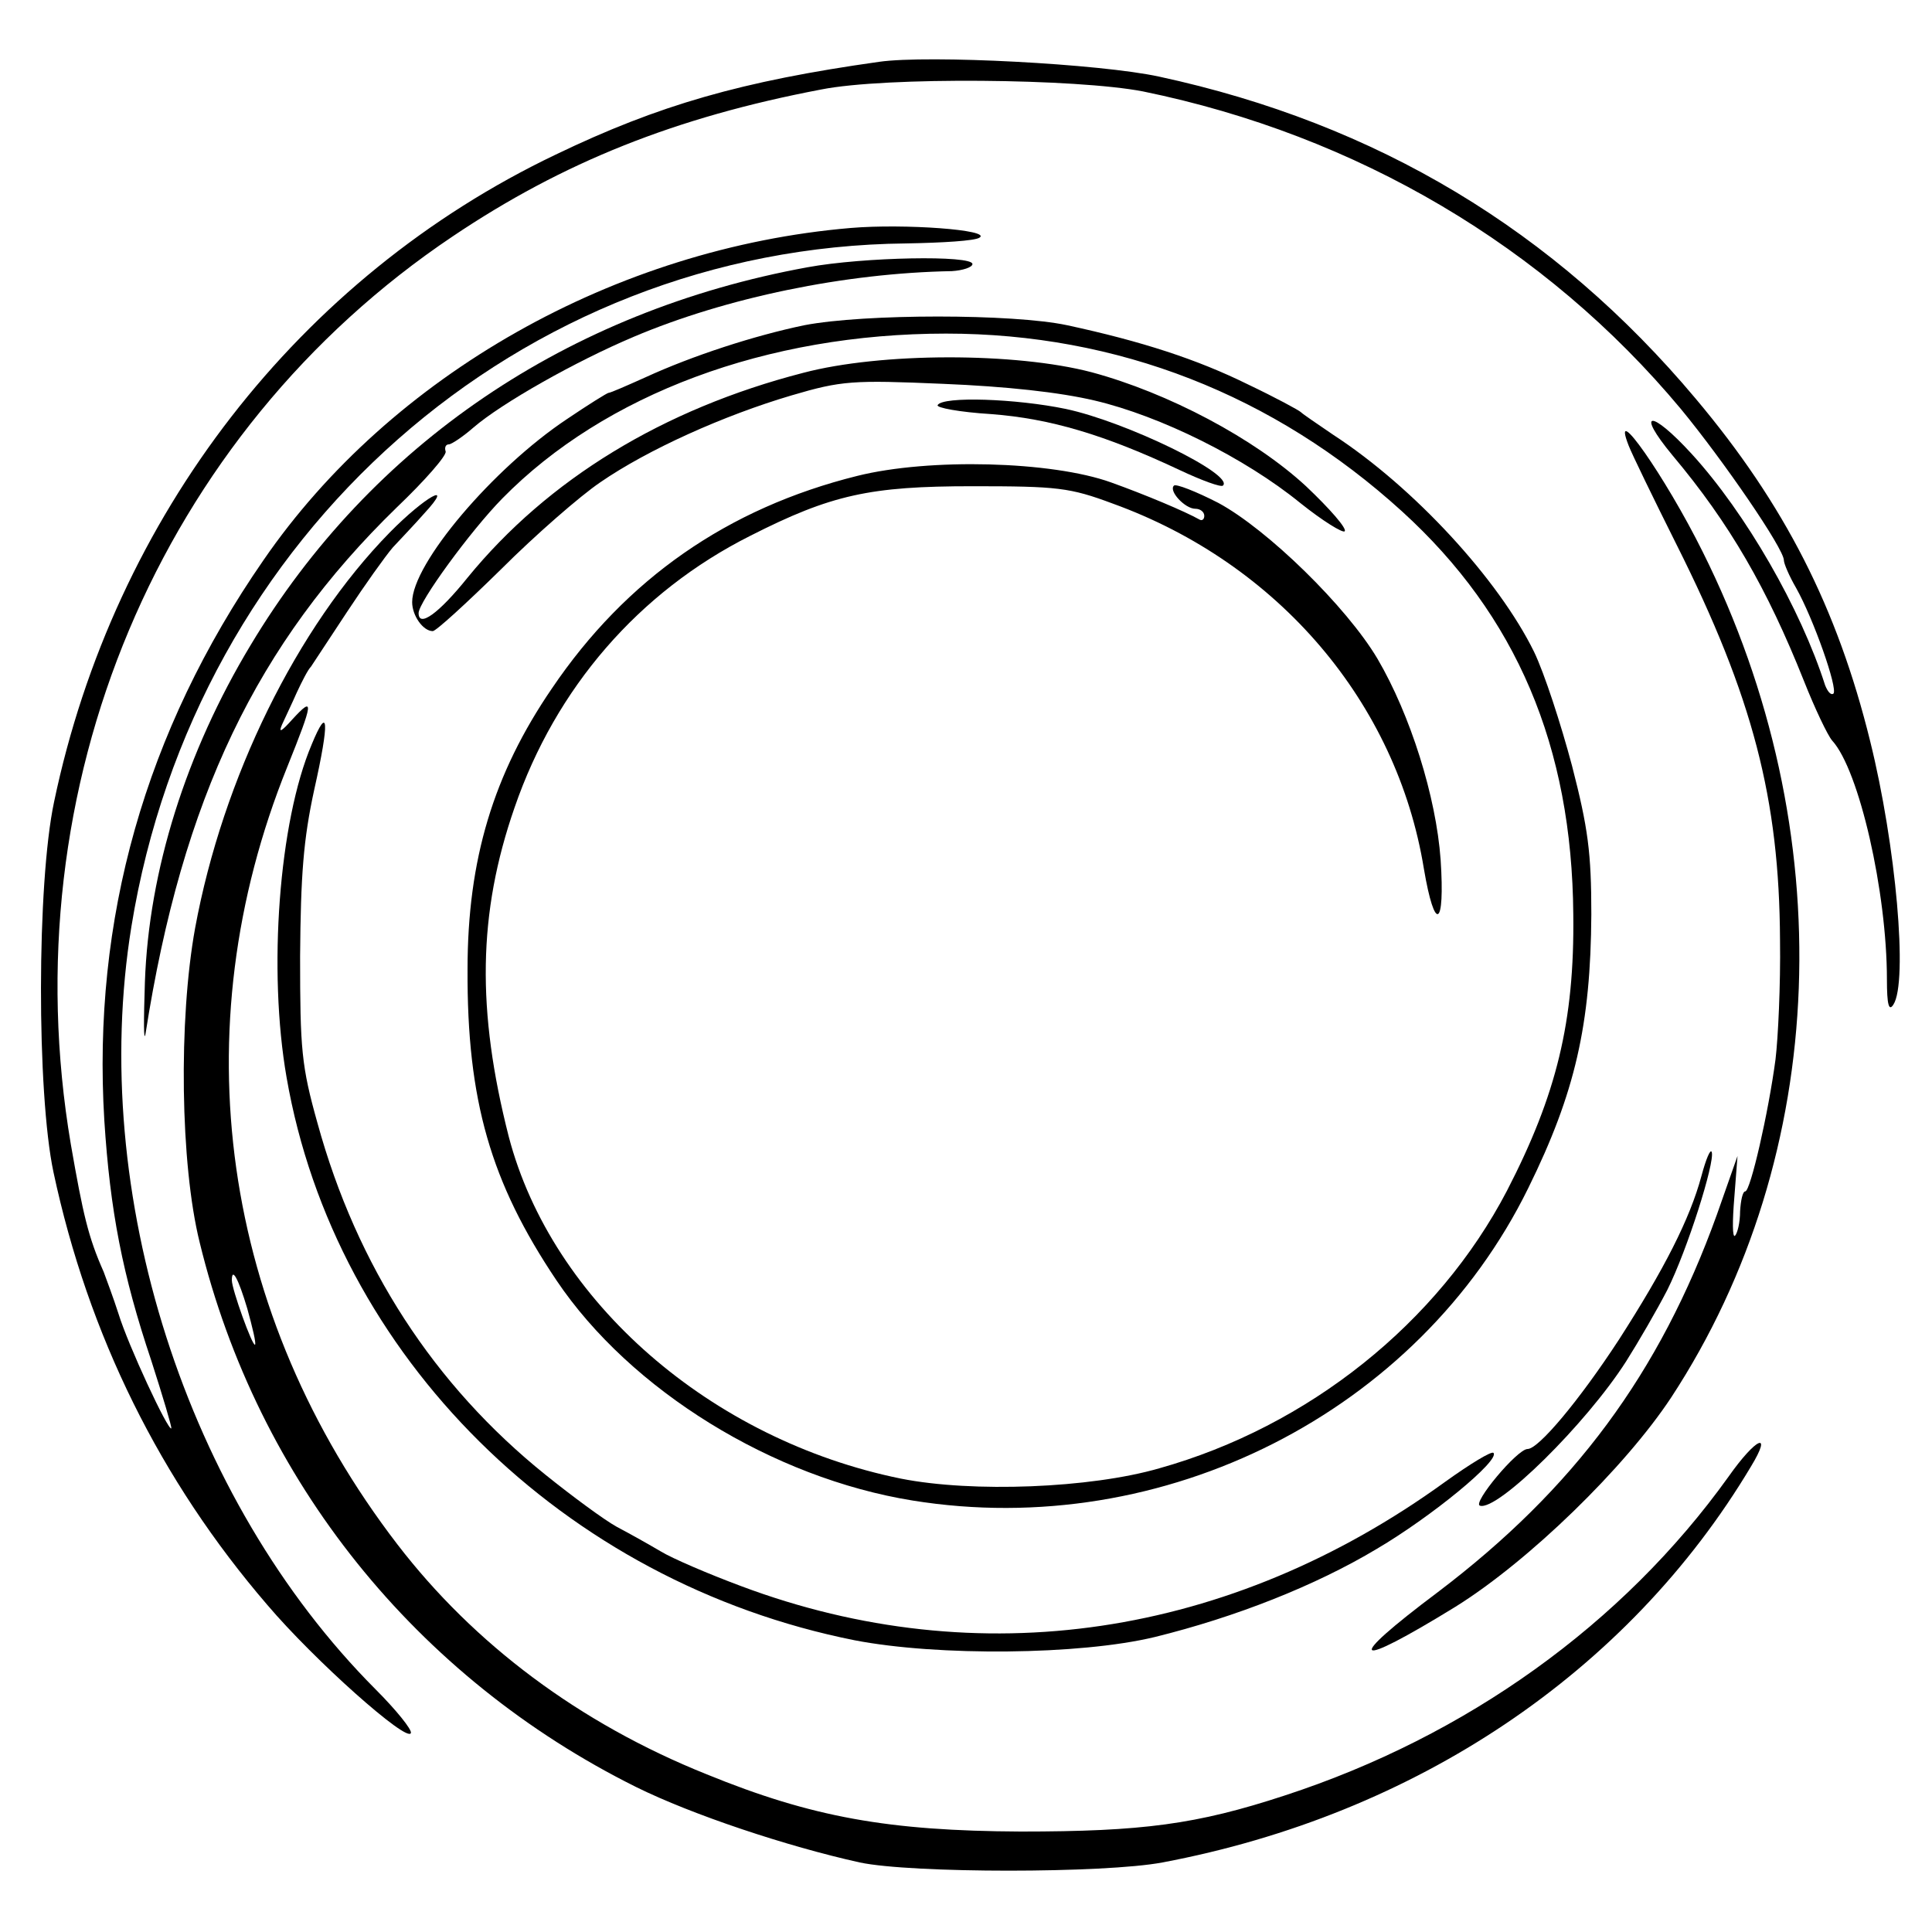
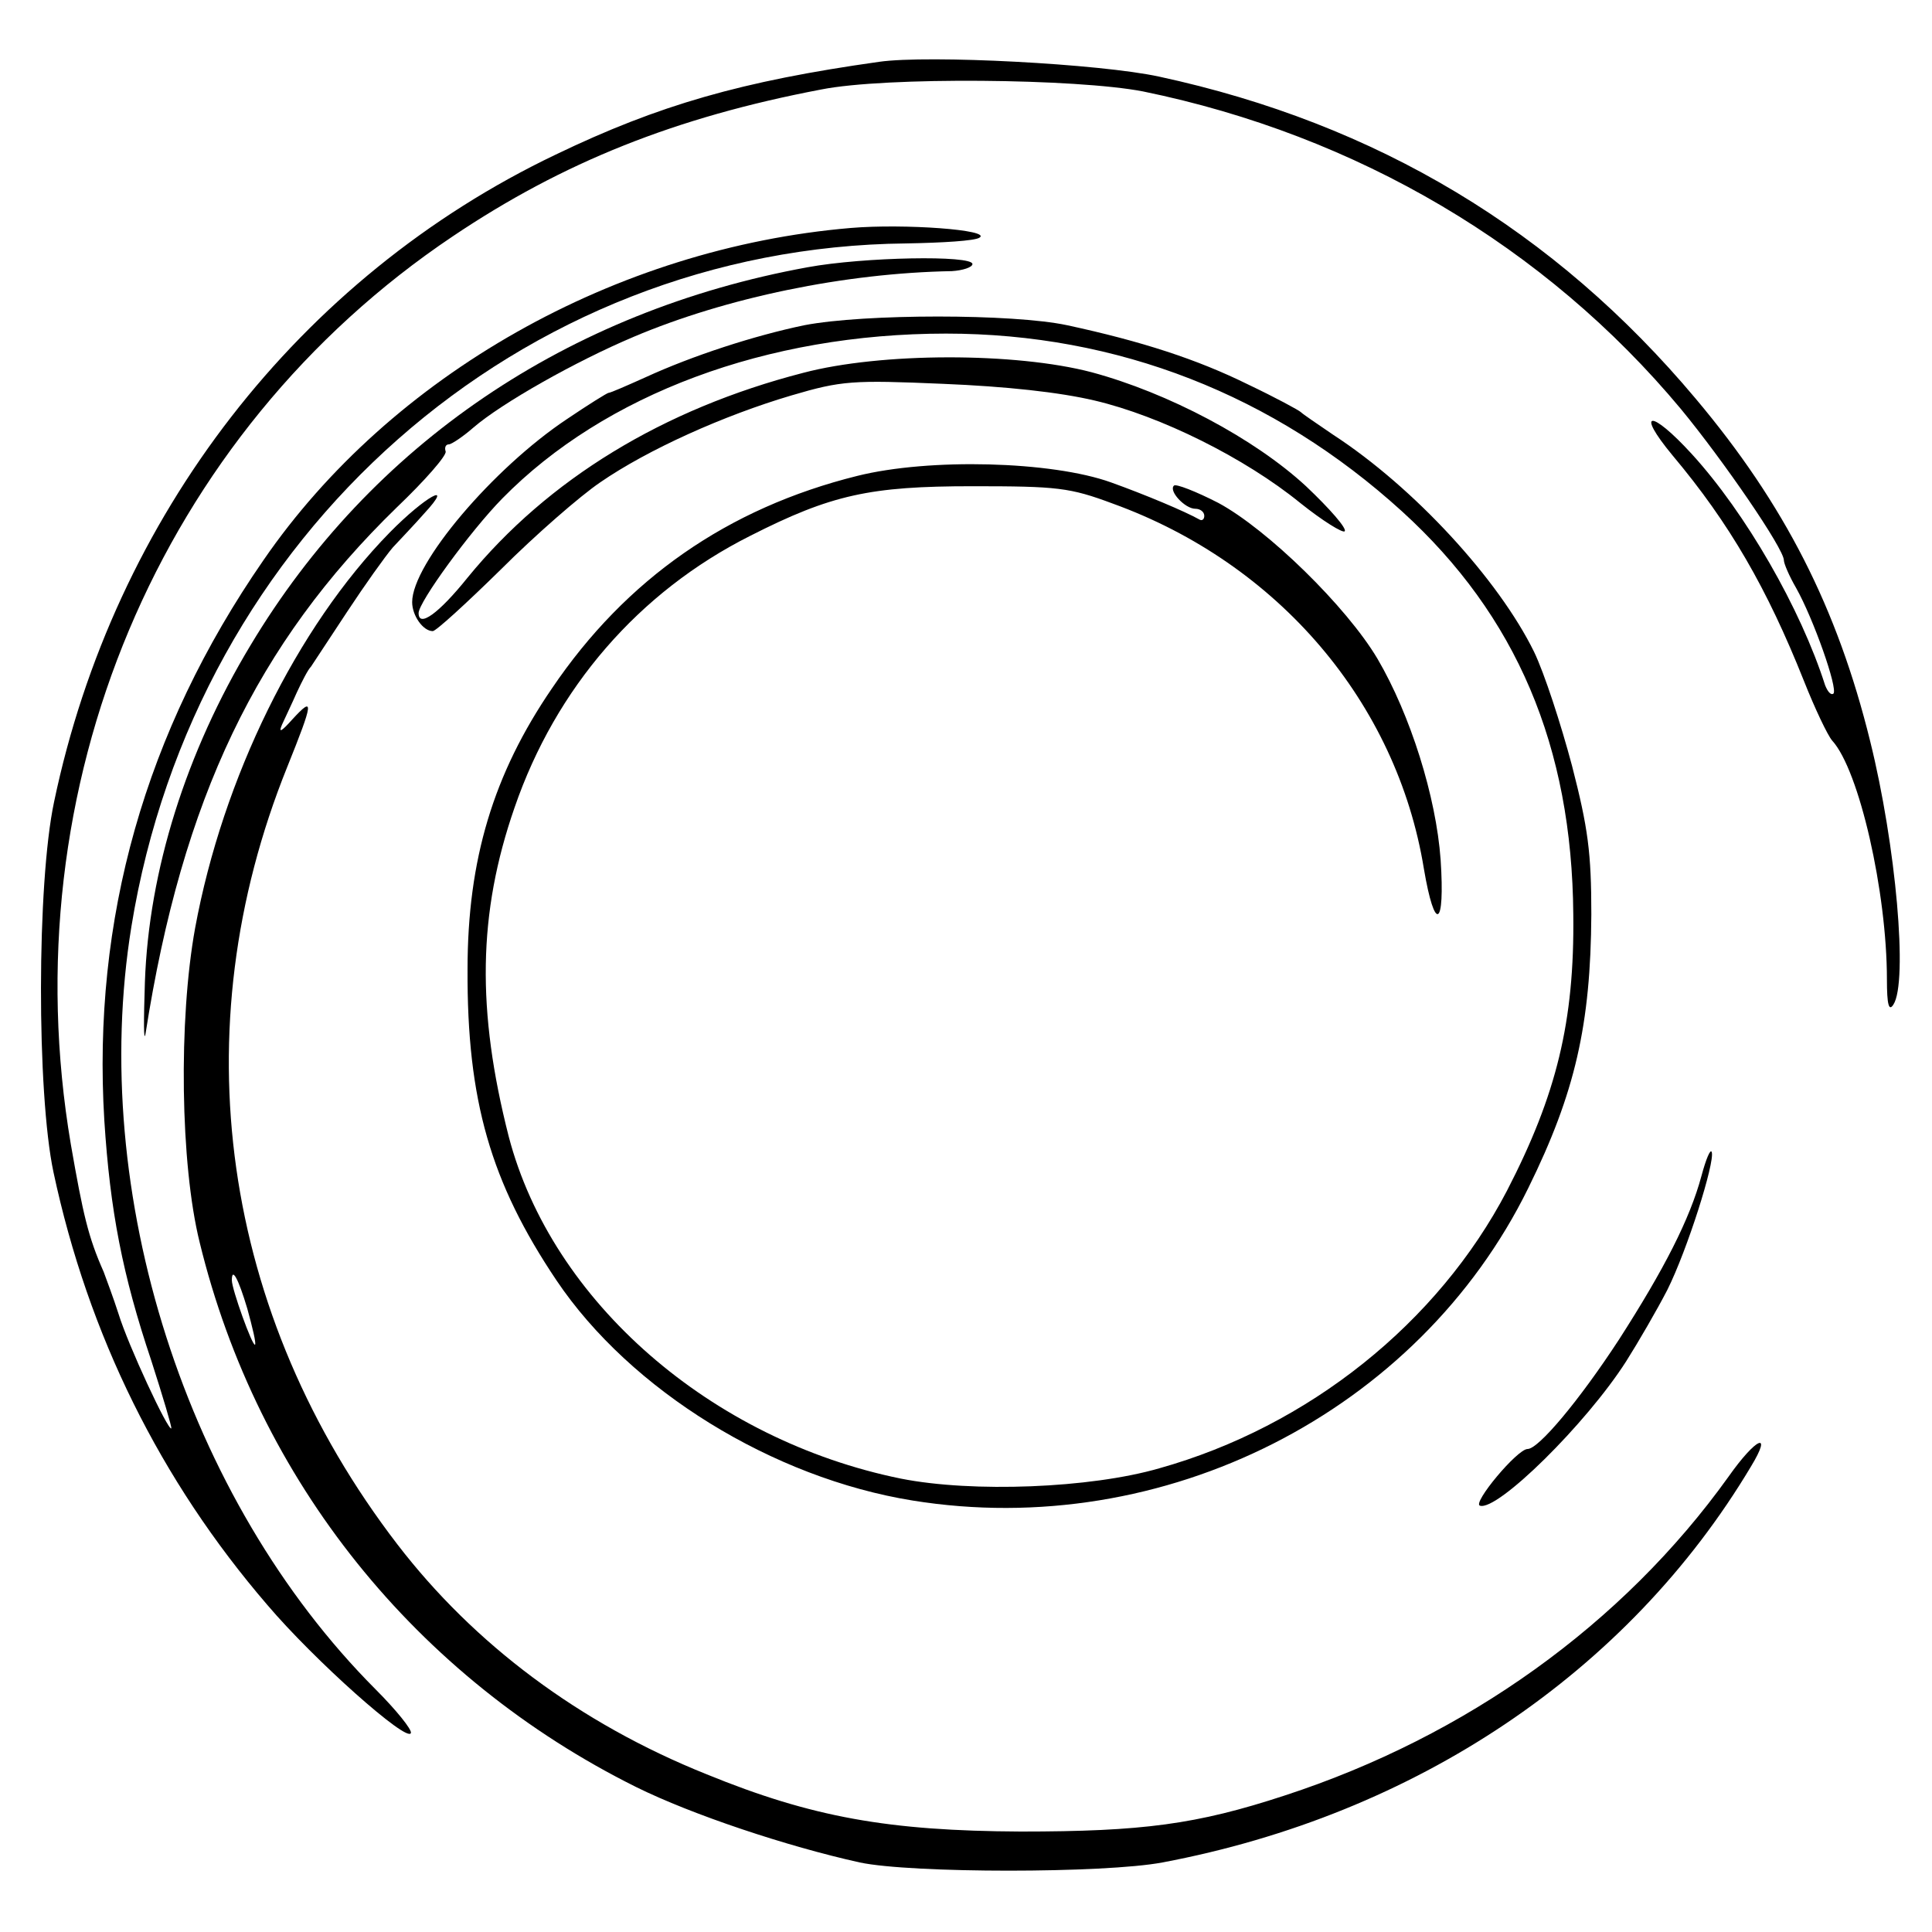
<svg xmlns="http://www.w3.org/2000/svg" version="1.0" width="300pt" height="300pt" viewBox="0 0 300 300" preserveAspectRatio="xMidYMid meet">
  <g transform="translate(0,300) scale(0.1,-0.1)" fill="#000000" stroke="none">
    <path d="M1365 2904 c-213 -30 -342 -67 -502 -144 -398 -190 -686 -561 -779 -1005 -27 -127 -27 -452 -1 -575 54 -253 166 -479 332 -672 73 -86 218 -215 223 -199 2 5 -23 36 -55 68 -294 295 -446 770 -379 1184 99 610 604 1055 1203 1061 56 1 107 4 114 9 19 12 -117 22 -200 15 -365 -31 -714 -228 -912 -516 -184 -266 -266 -558 -247 -870 9 -140 28 -239 73 -373 18 -56 32 -103 31 -105 -5 -4 -67 129 -82 178 -8 25 -19 54 -23 65 -24 54 -32 89 -51 198 -94 555 137 1104 593 1410 171 115 346 185 572 228 100 20 397 17 500 -3 332 -68 625 -241 835 -493 66 -80 160 -217 160 -235 0 -5 8 -24 19 -43 27 -48 65 -156 58 -164 -4 -3 -9 3 -13 13 -38 119 -123 267 -207 359 -64 70 -88 68 -30 -2 89 -106 147 -207 204 -350 17 -43 37 -85 44 -93 42 -46 85 -235 85 -371 0 -39 3 -50 10 -39 23 35 4 248 -36 409 -51 207 -133 368 -271 532 -219 261 -495 427 -833 500 -92 20 -358 34 -435 23z" />
    <path d="M1254 2585 c-373 -68 -678 -275 -865 -587 -100 -166 -158 -350 -164 -523 -2 -60 -2 -96 1 -80 57 365 173 606 390 817 44 42 78 81 76 87 -2 6 0 11 5 11 4 0 22 12 38 26 44 38 159 103 249 141 144 61 328 99 494 102 17 1 32 6 32 11 0 14 -169 11 -256 -5z" />
    <path d="M1249 2495 c-77 -16 -173 -47 -247 -81 -29 -13 -54 -24 -57 -24 -2 0 -31 -18 -65 -41 -114 -76 -240 -224 -240 -284 0 -21 17 -45 32 -45 5 0 52 43 106 96 53 53 123 114 154 135 74 51 192 104 297 135 78 23 95 24 235 18 98 -4 181 -13 236 -26 102 -24 233 -89 319 -159 35 -28 66 -47 69 -44 4 4 -23 35 -60 70 -80 74 -214 145 -333 177 -118 31 -327 31 -448 -1 -217 -56 -396 -165 -521 -318 -45 -56 -76 -78 -76 -55 0 17 80 127 130 178 159 162 411 256 689 256 266 0 509 -95 708 -276 178 -162 264 -365 266 -626 2 -166 -26 -280 -103 -429 -107 -205 -308 -366 -540 -431 -107 -31 -290 -38 -401 -16 -295 60 -542 275 -609 531 -50 196 -48 347 9 511 64 186 193 335 366 422 126 64 186 77 345 77 132 0 151 -2 218 -27 257 -93 441 -309 483 -567 17 -100 33 -92 26 14 -7 98 -47 225 -98 312 -48 81 -171 201 -247 242 -35 18 -66 30 -69 27 -9 -8 17 -36 33 -36 8 0 14 -5 14 -11 0 -5 -3 -8 -7 -6 -23 13 -85 39 -138 58 -92 33 -282 38 -394 10 -201 -50 -359 -160 -474 -330 -91 -133 -131 -266 -131 -436 -1 -204 36 -331 138 -483 115 -171 336 -307 553 -342 390 -63 785 137 956 485 73 148 97 254 98 425 0 96 -5 134 -30 231 -17 64 -43 144 -59 177 -55 112 -186 255 -312 337 -25 17 -47 32 -50 35 -3 3 -40 23 -82 43 -79 39 -165 67 -281 92 -84 18 -315 18 -408 0z" />
-     <path d="M1456 2371 c-3 -4 34 -11 83 -14 92 -7 176 -32 293 -87 34 -16 64 -27 67 -24 18 17 -150 99 -244 119 -77 16 -191 20 -199 6z" />
-     <path d="M2529 2308 c5 -13 38 -81 74 -153 119 -237 160 -396 161 -615 1 -69 -3 -152 -7 -185 -11 -83 -39 -205 -47 -205 -4 0 -7 -14 -8 -31 0 -17 -4 -34 -8 -38 -4 -3 -4 23 -1 59 l5 65 -32 -91 c-89 -247 -222 -426 -433 -586 -148 -111 -134 -122 27 -23 114 71 263 216 335 325 247 377 265 880 49 1313 -58 117 -144 239 -115 165z" />
    <path d="M605 2173 c-144 -147 -259 -381 -302 -614 -26 -143 -23 -367 7 -488 90 -370 336 -676 678 -846 87 -43 234 -92 347 -117 80 -17 380 -17 470 0 393 74 723 295 914 615 34 56 8 45 -35 -16 -164 -229 -407 -403 -689 -495 -137 -45 -221 -56 -410 -56 -205 1 -324 22 -488 89 -197 79 -361 202 -480 357 -274 357 -336 798 -171 1207 41 102 42 111 8 74 -17 -19 -22 -22 -16 -8 5 11 16 34 23 50 8 17 17 35 22 40 4 6 29 44 56 85 27 41 59 86 71 100 13 14 35 37 49 53 48 52 1 26 -54 -30z m-221 -1205 c8 -29 14 -54 12 -56 -4 -3 -36 86 -36 100 0 21 10 3 24 -44z" />
-     <path d="M484 1844 c-51 -120 -68 -351 -39 -517 75 -433 430 -784 882 -874 129 -25 350 -23 466 5 126 31 250 80 345 137 85 50 192 138 181 149 -3 3 -36 -17 -75 -45 -334 -242 -725 -300 -1093 -162 -51 19 -107 43 -125 54 -17 10 -47 27 -68 38 -20 11 -70 48 -111 81 -173 139 -293 324 -354 546 -25 89 -27 115 -27 259 1 126 5 181 22 259 24 107 22 133 -4 70z" />
    <path d="M2642 1174 c-18 -67 -58 -145 -128 -254 -62 -95 -125 -170 -142 -170 -16 0 -86 -84 -74 -88 27 -9 165 127 227 224 19 30 48 80 64 111 31 62 74 198 69 214 -2 6 -9 -11 -16 -37z" />
  </g>
</svg>